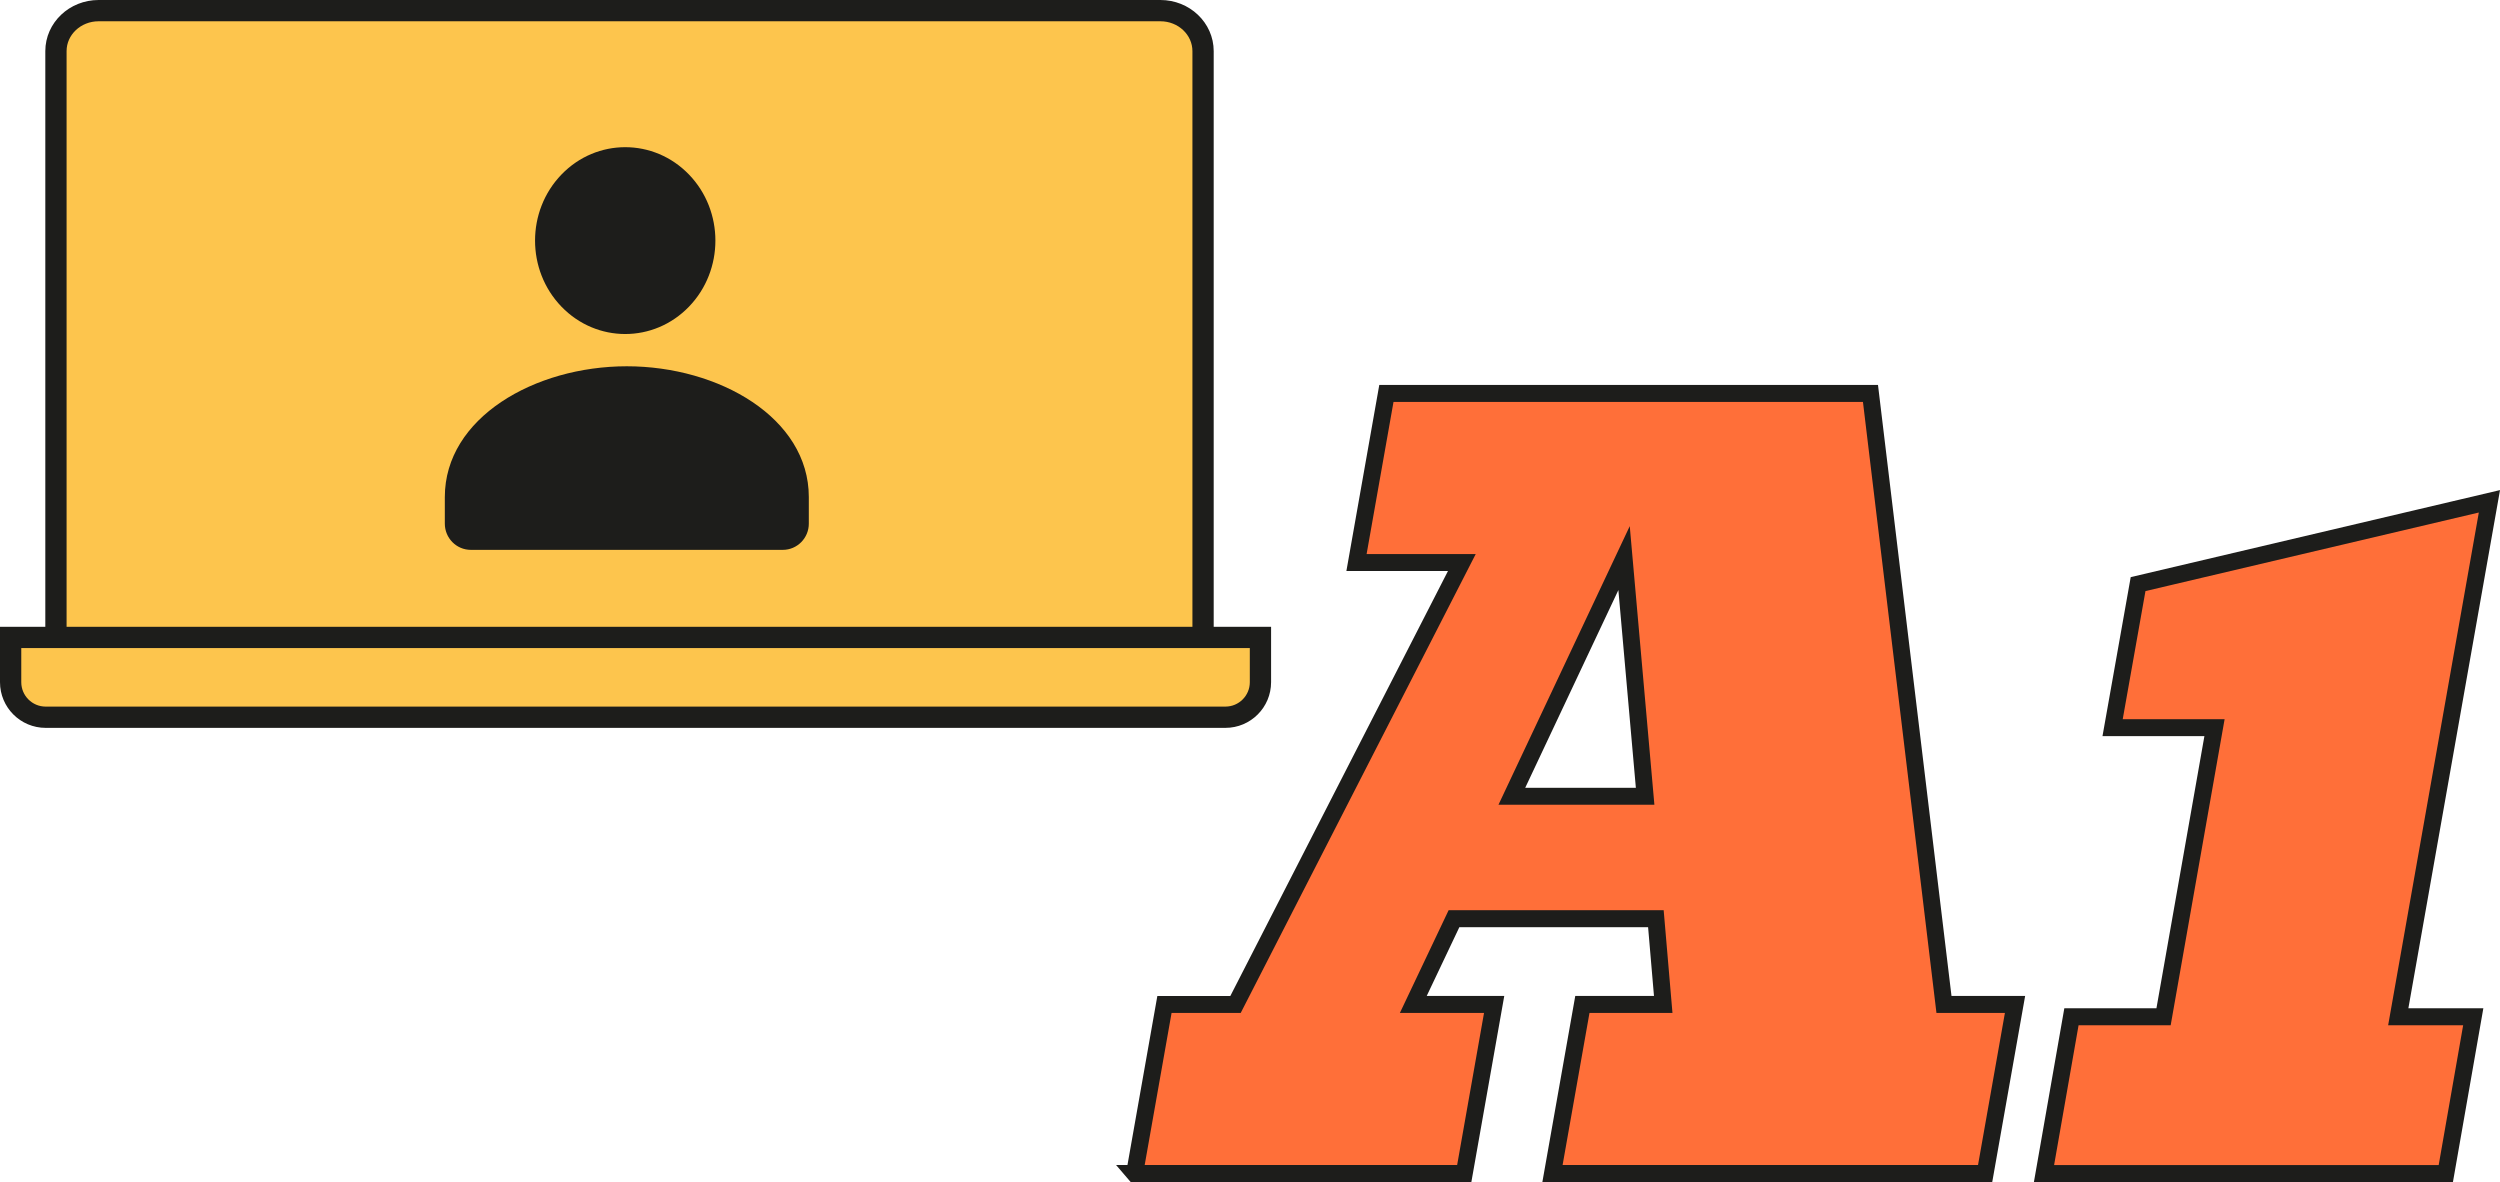
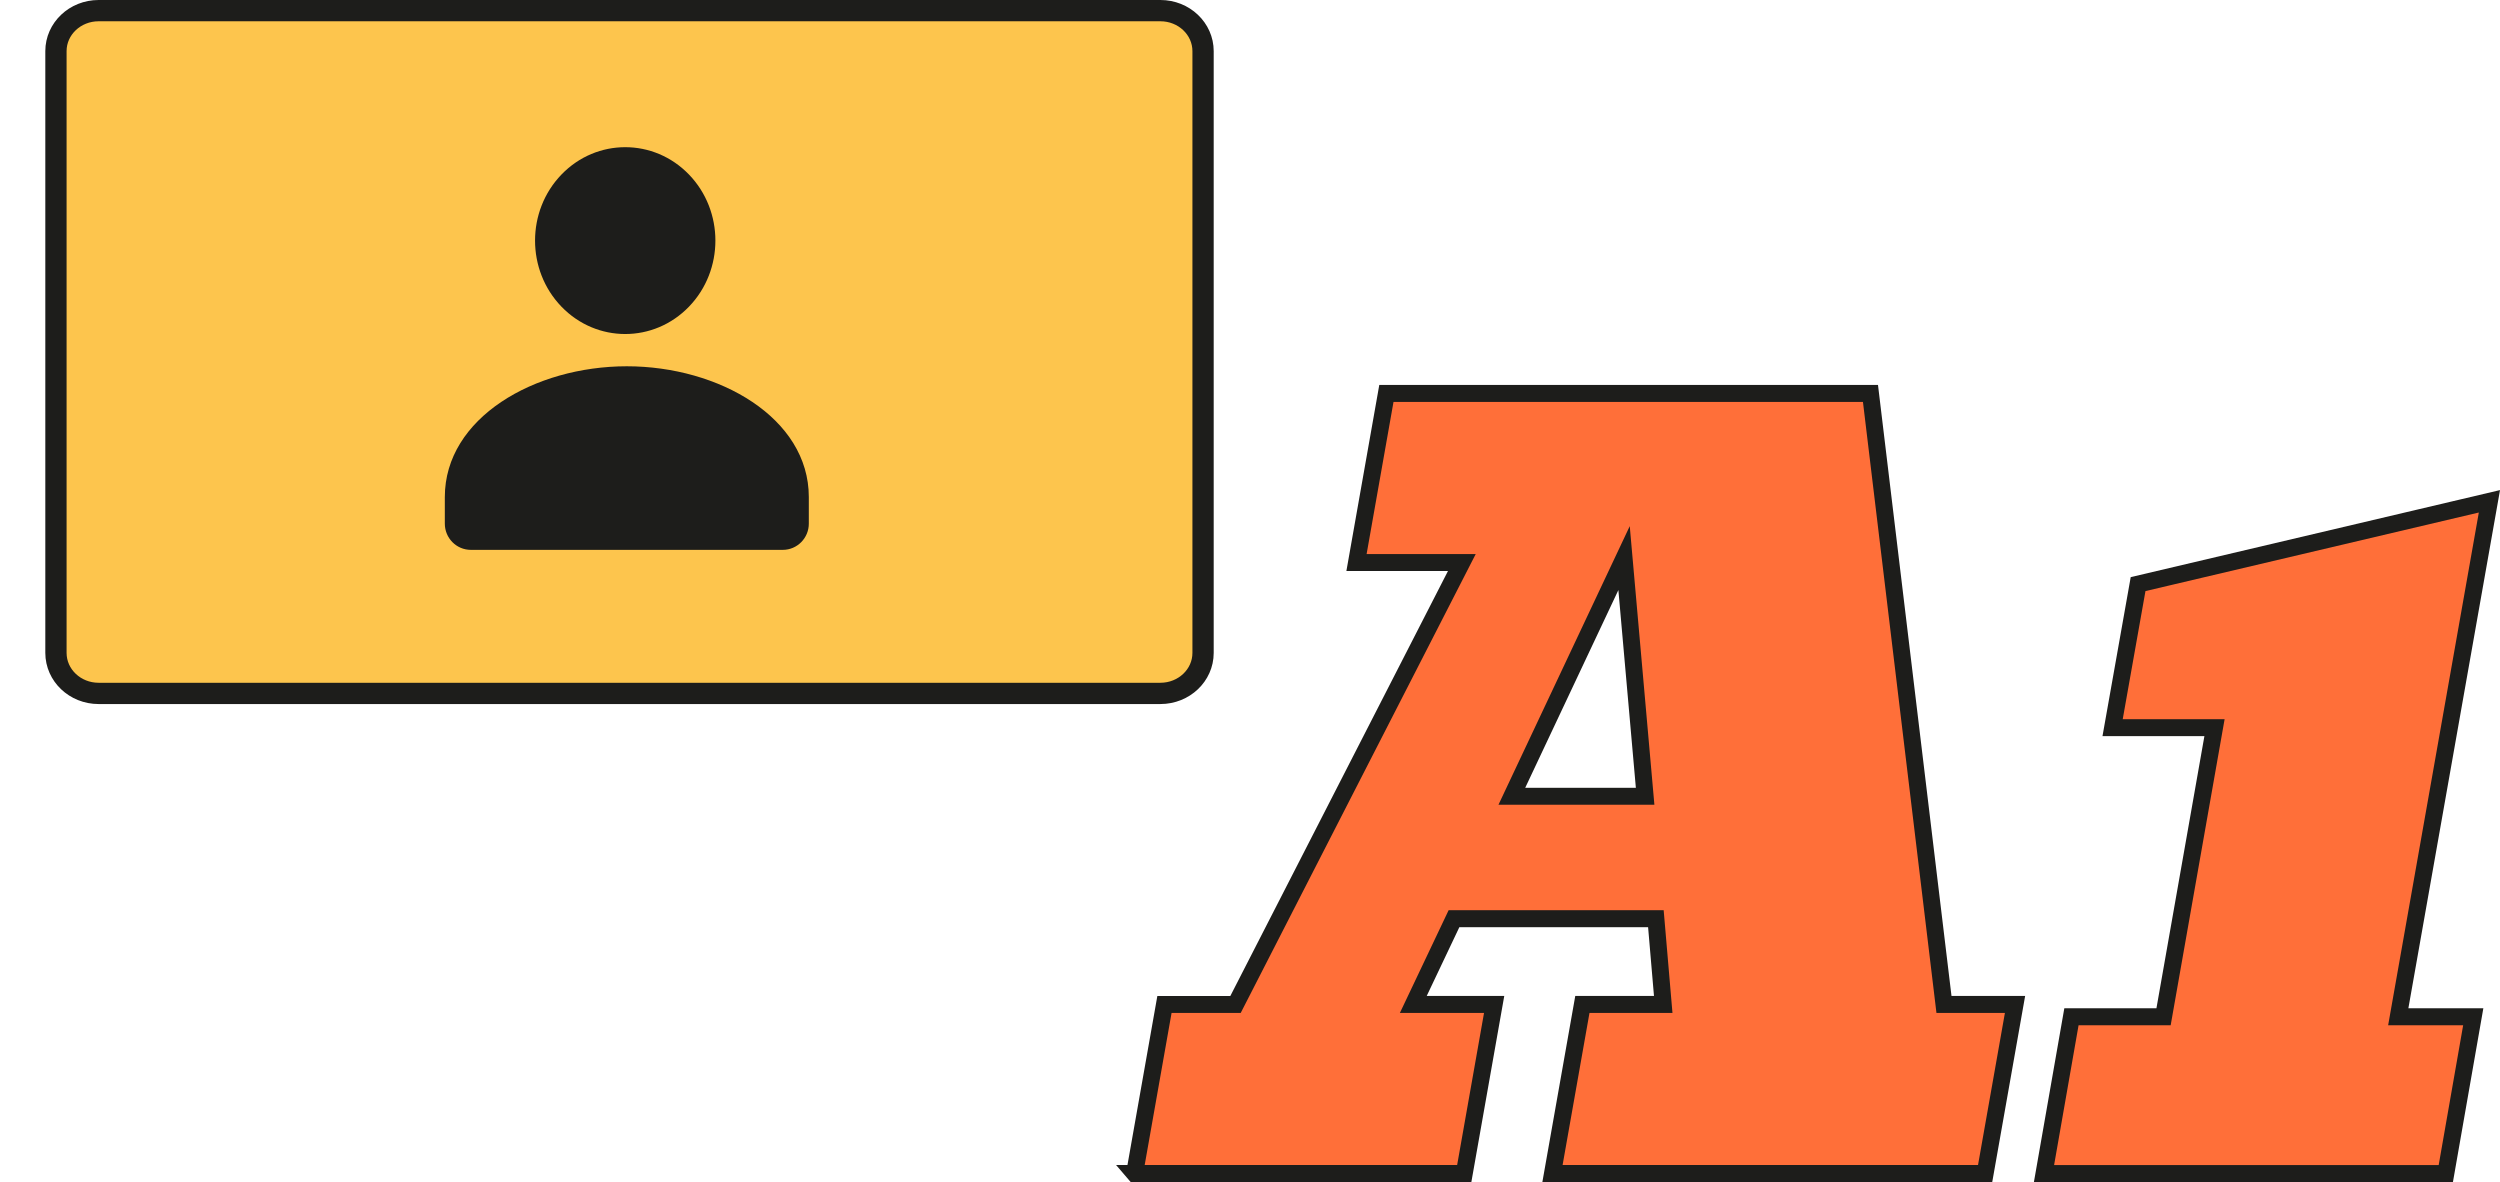
<svg xmlns="http://www.w3.org/2000/svg" id="Livello_2" data-name="Livello 2" viewBox="0 0 470.07 222.26">
  <defs>
    <style>
      .cls-1 {
        fill: #ff6f39;
        stroke-width: 3.19px;
      }

      .cls-1, .cls-2 {
        stroke: #1d1d1b;
        stroke-miterlimit: 10;
      }

      .cls-3 {
        fill: #1d1d1b;
        fill-rule: evenodd;
        stroke-width: 0px;
      }

      .cls-2 {
        fill: #fdc54d;
        stroke-width: 4px;
      }
    </style>
  </defs>
  <g id="Livello_1-2" data-name="Livello 1">
    <g>
      <path class="cls-2" d="M94.25,130.38h123.94c4.43,0,8.02-3.41,8.02-7.61V9.62c0-4.21-3.59-7.62-8.02-7.62H18.54c-4.43,0-8.02,3.41-8.02,7.61v113.15c0,4.21,3.59,7.62,8.02,7.62h75.71Z" />
      <path class="cls-3" d="M152.08,93.53v4.93c0,2.72-2.19,4.93-4.89,4.93h-58.66c-2.7,0-4.89-2.21-4.89-4.93v-5c0-14.91,16.9-24.59,34.22-24.59s34.22,9.69,34.22,24.59M129.55,32.82c6.62,6.86,6.62,17.98,0,24.84-6.62,6.86-17.36,6.86-23.98,0-6.62-6.86-6.62-17.98,0-24.84,6.62-6.86,17.36-6.86,23.98,0Z" />
    </g>
-     <path class="cls-2" d="M2,119.86h235v8.41c0,3.64-2.95,6.59-6.59,6.59H8.59c-3.64,0-6.59-2.95-6.59-6.59v-8.41h0Z" />
    <g>
      <path class="cls-1" d="M213.33,220.66l5.62-31.79h13.36l42.56-83.1h-19.81l5.62-31.79h91.02l13.82,114.88h13.36l-5.62,31.79h-81.35l5.62-31.79h15.2l-1.38-16.12h-37.96l-7.65,16.12h15.2l-5.62,31.79h-62ZM284.27,149.72h25.06l-3.96-44.78-21.1,44.78Z" />
      <path class="cls-1" d="M384.33,220.66l5.16-29.48h17.32l9.58-54.36h-19.16l4.79-26.99,66.06-15.57-17.14,96.92h14.1l-5.16,29.48h-75.55Z" />
    </g>
  </g>
</svg>